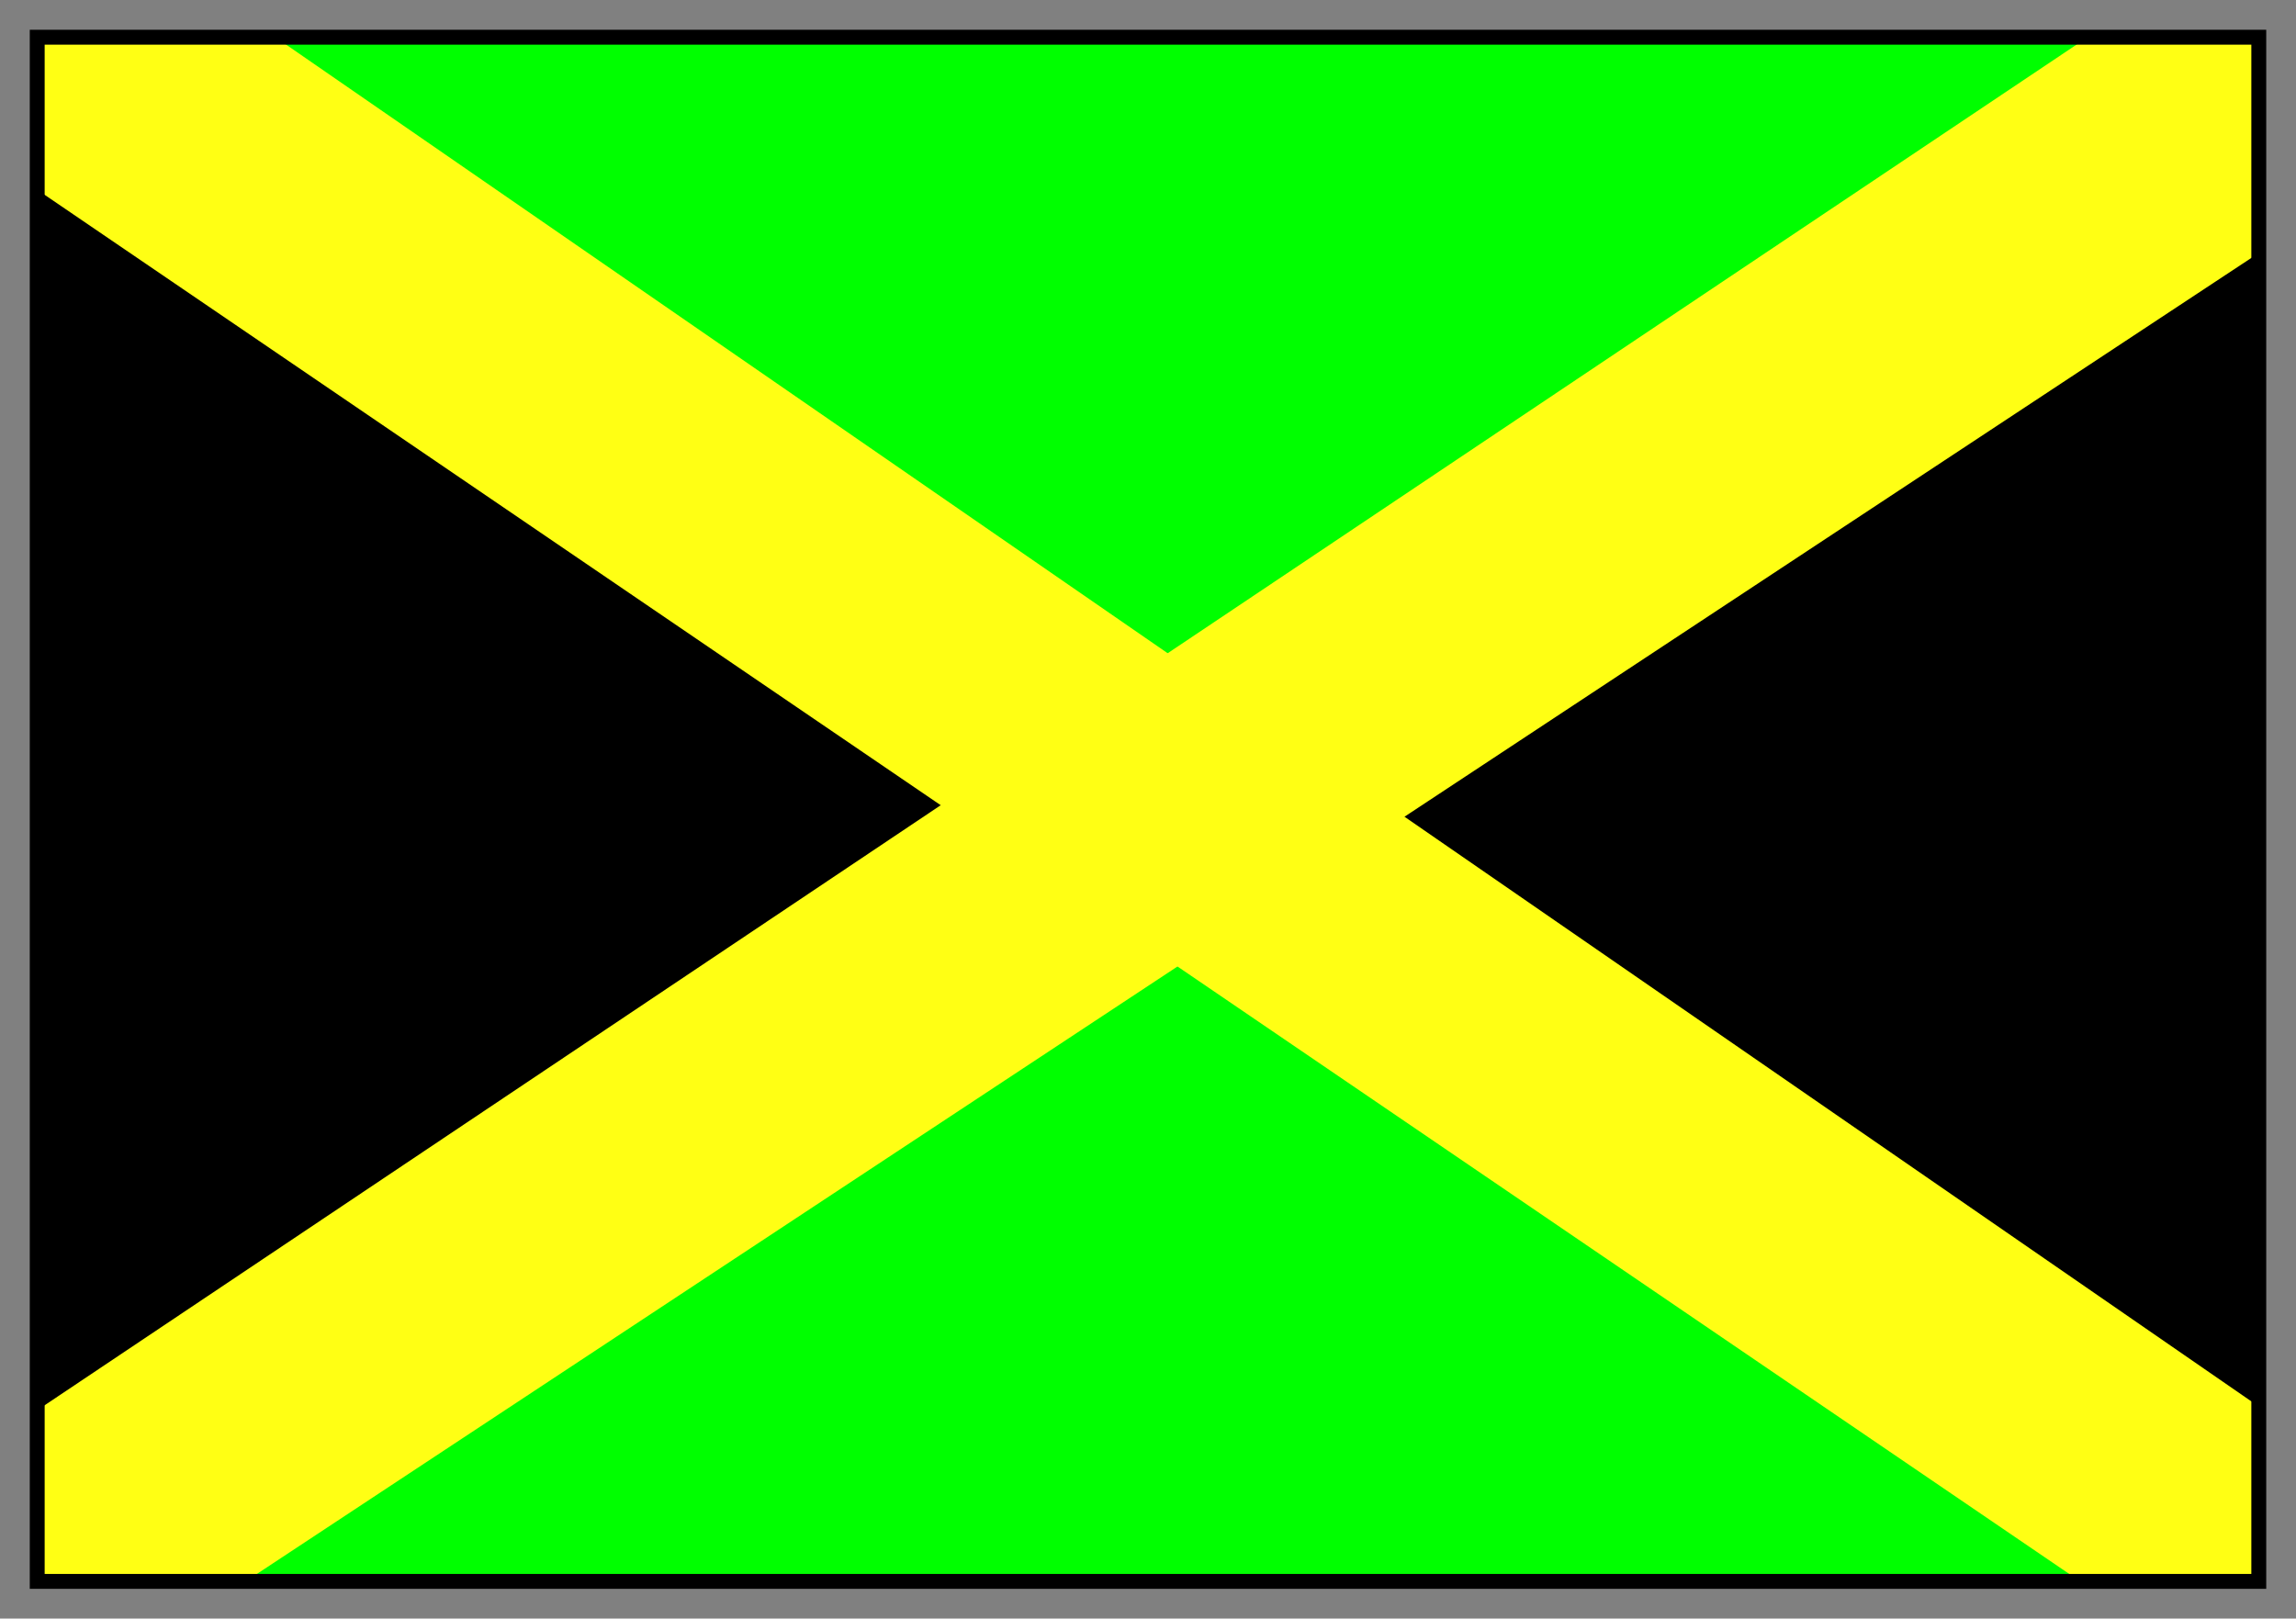
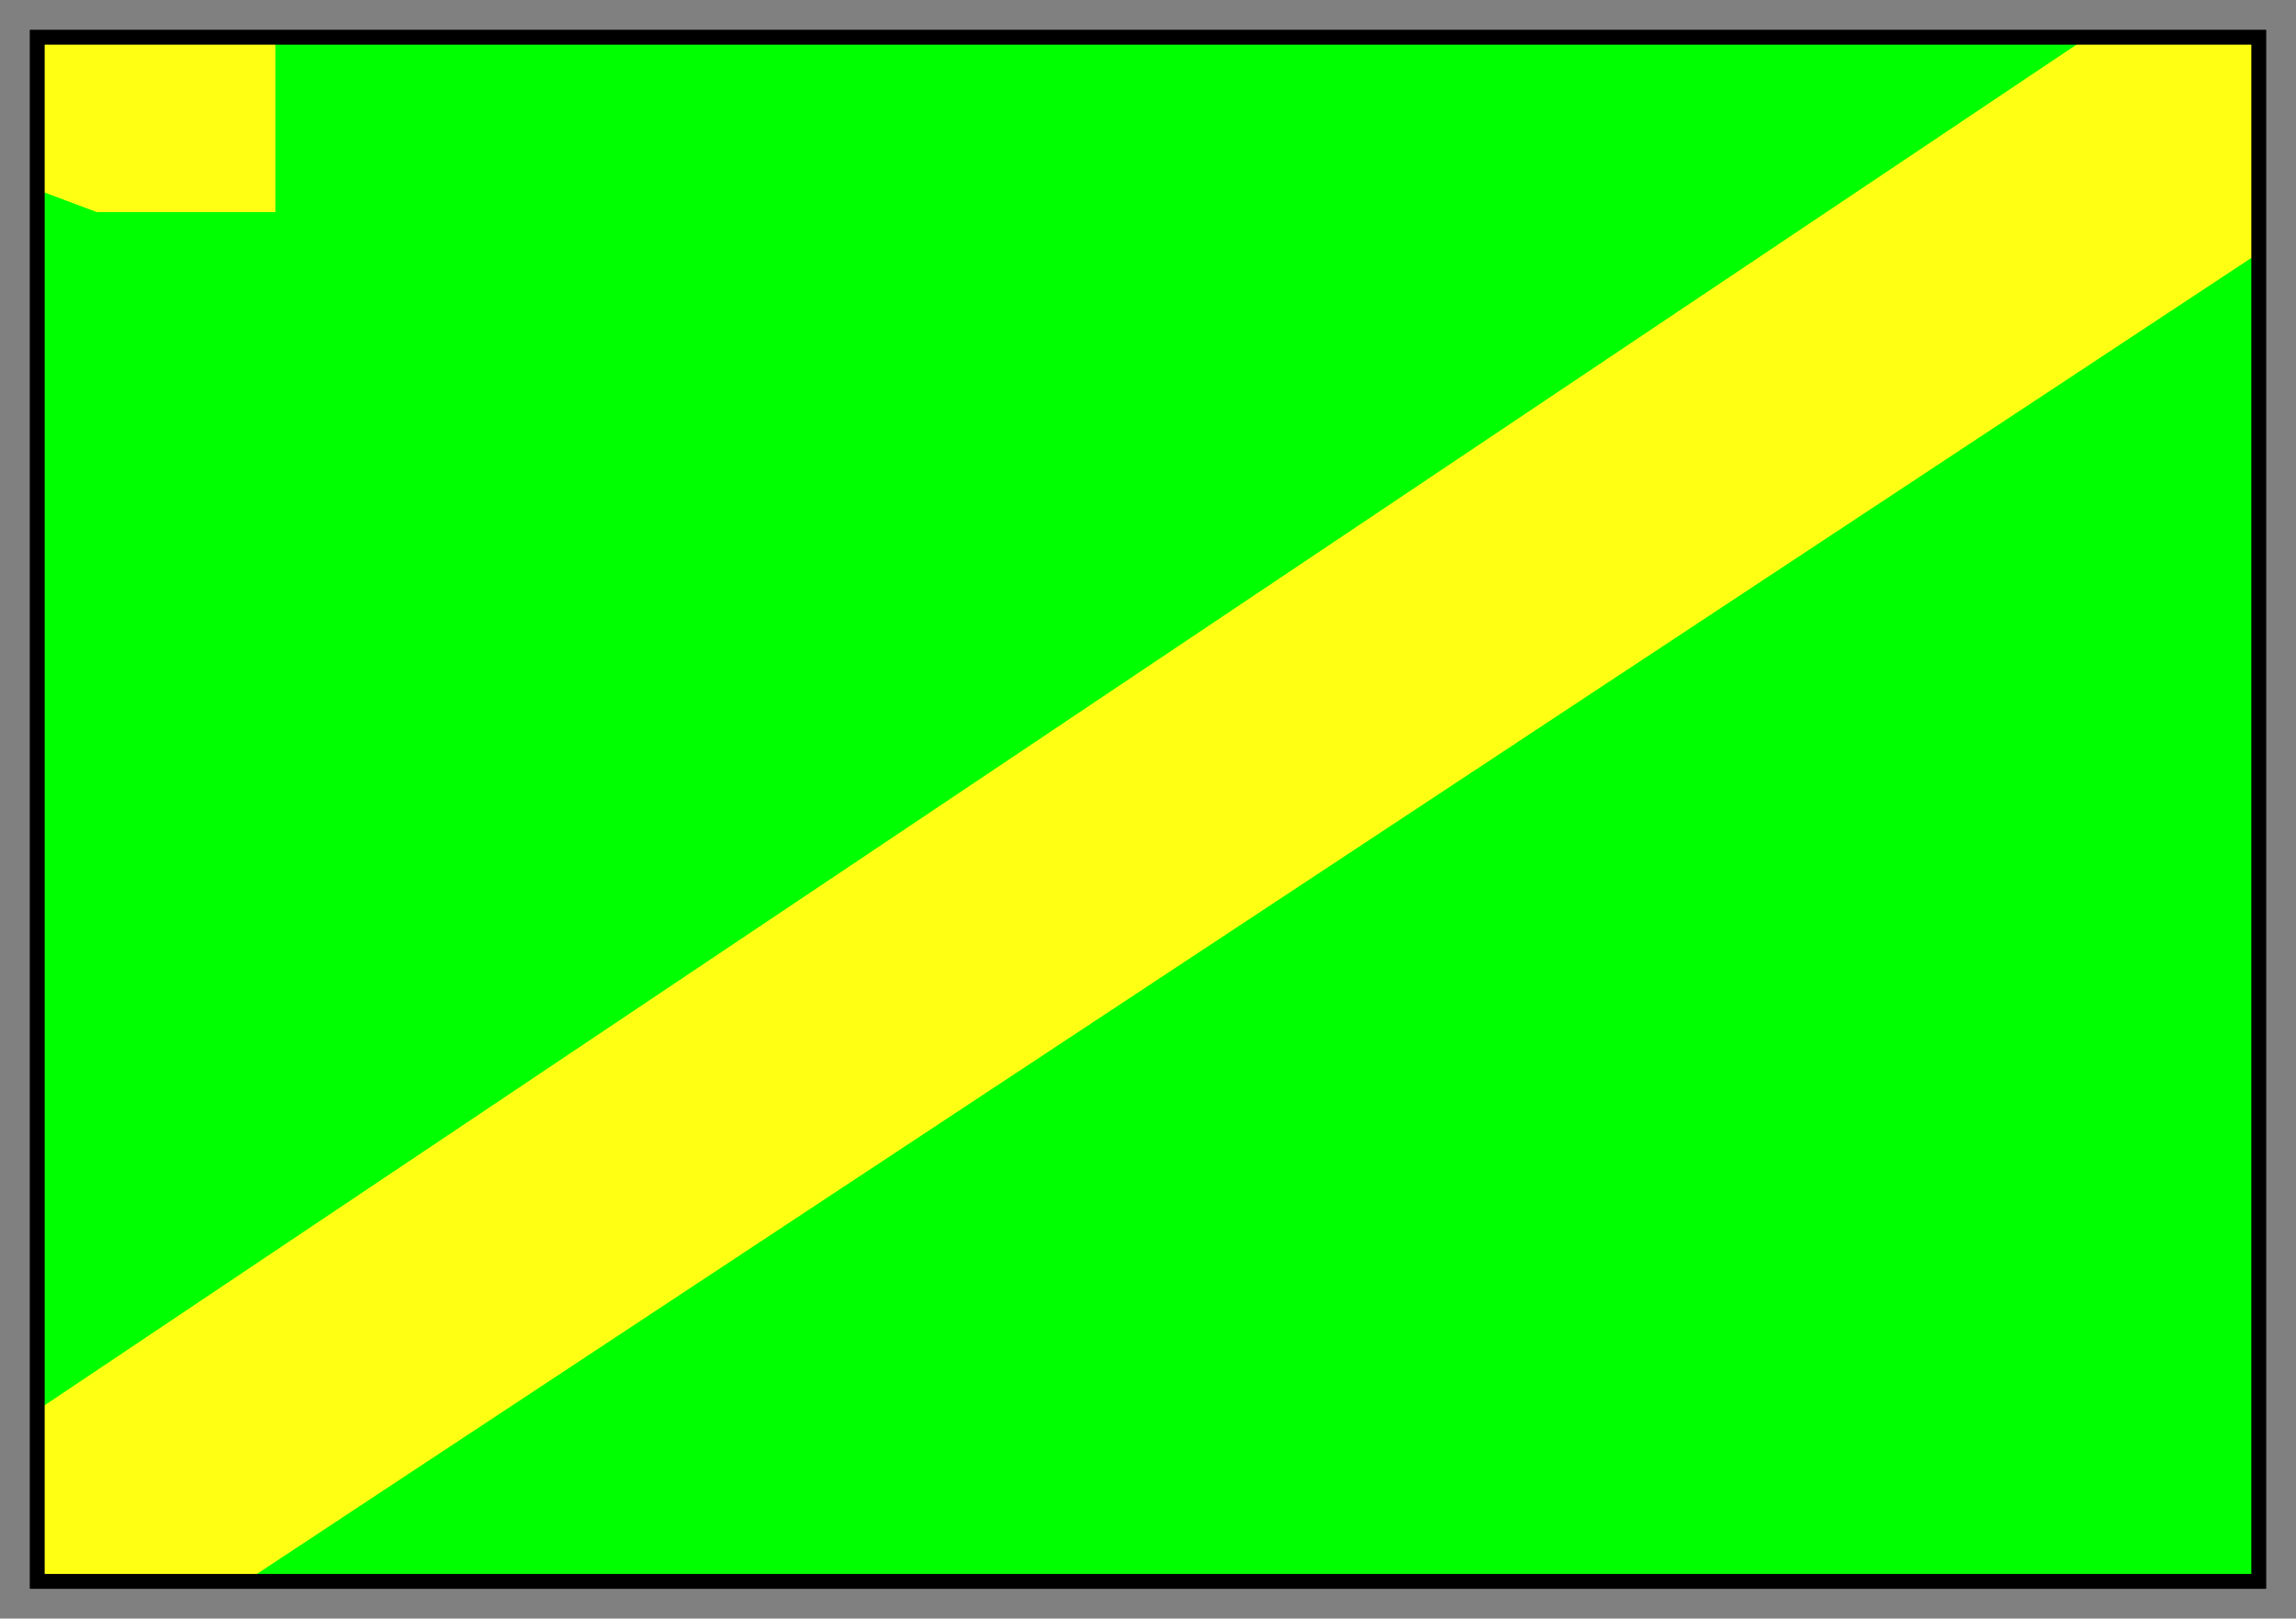
<svg xmlns="http://www.w3.org/2000/svg" width="617" height="435" fill-rule="evenodd" stroke-linecap="round" preserveAspectRatio="none">
  <rect width="100%" height="100%" fill="#808080" stroke="none" />
  <style>.brush2{fill:#000}.pen2{stroke:none}.brush3{fill:#ffff14}.pen3{stroke:none}</style>
  <path d="M10 10h597v415H10V10z" style="stroke:none;fill:#0f0" />
-   <path d="m10 10 306 210L10 425V10zm597 0L317 218l290 207V10z" class="pen2 brush2" />
-   <path d="M10 51V10h64l533 368v47h-48L10 51z" class="pen3 brush3" />
+   <path d="M10 51V10h64v47h-48L10 51z" class="pen3 brush3" />
  <path d="M10 379 561 10h46v58L66 425H10v-46z" class="pen3 brush3" />
  <path d="M12 12h593v411H12V8H8v419h601V8H12v4z" class="pen2 brush2" />
</svg>